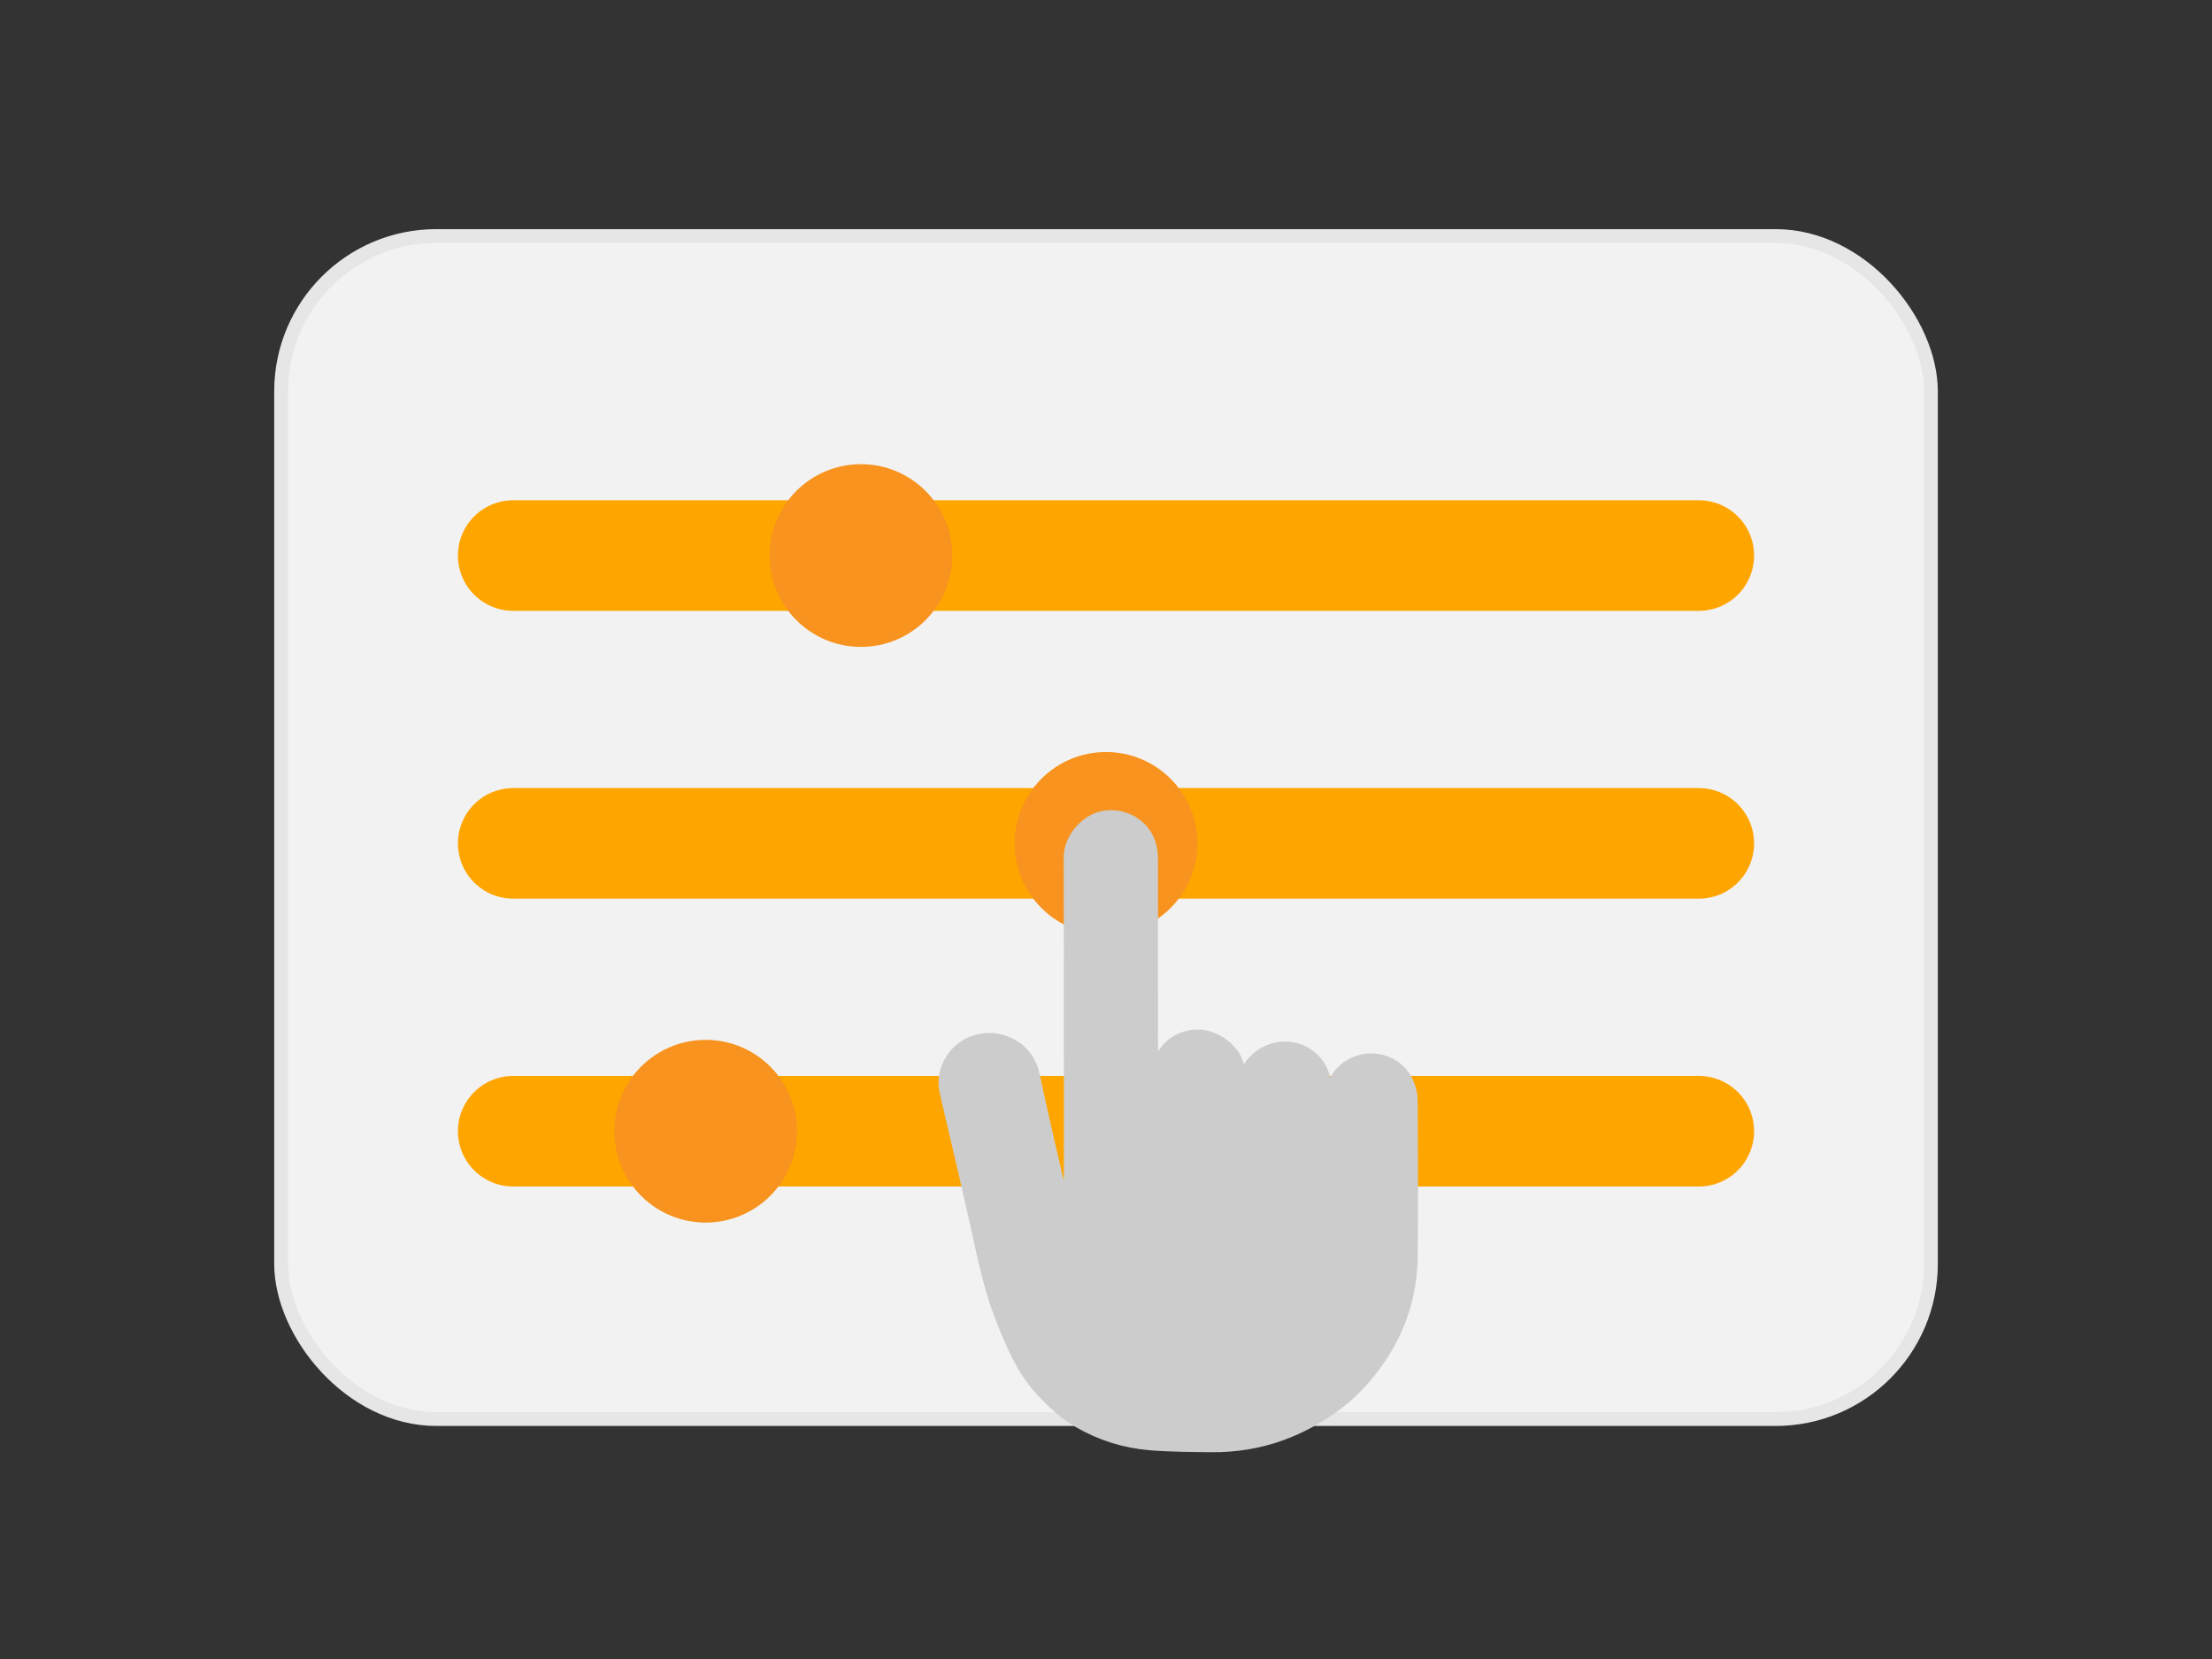
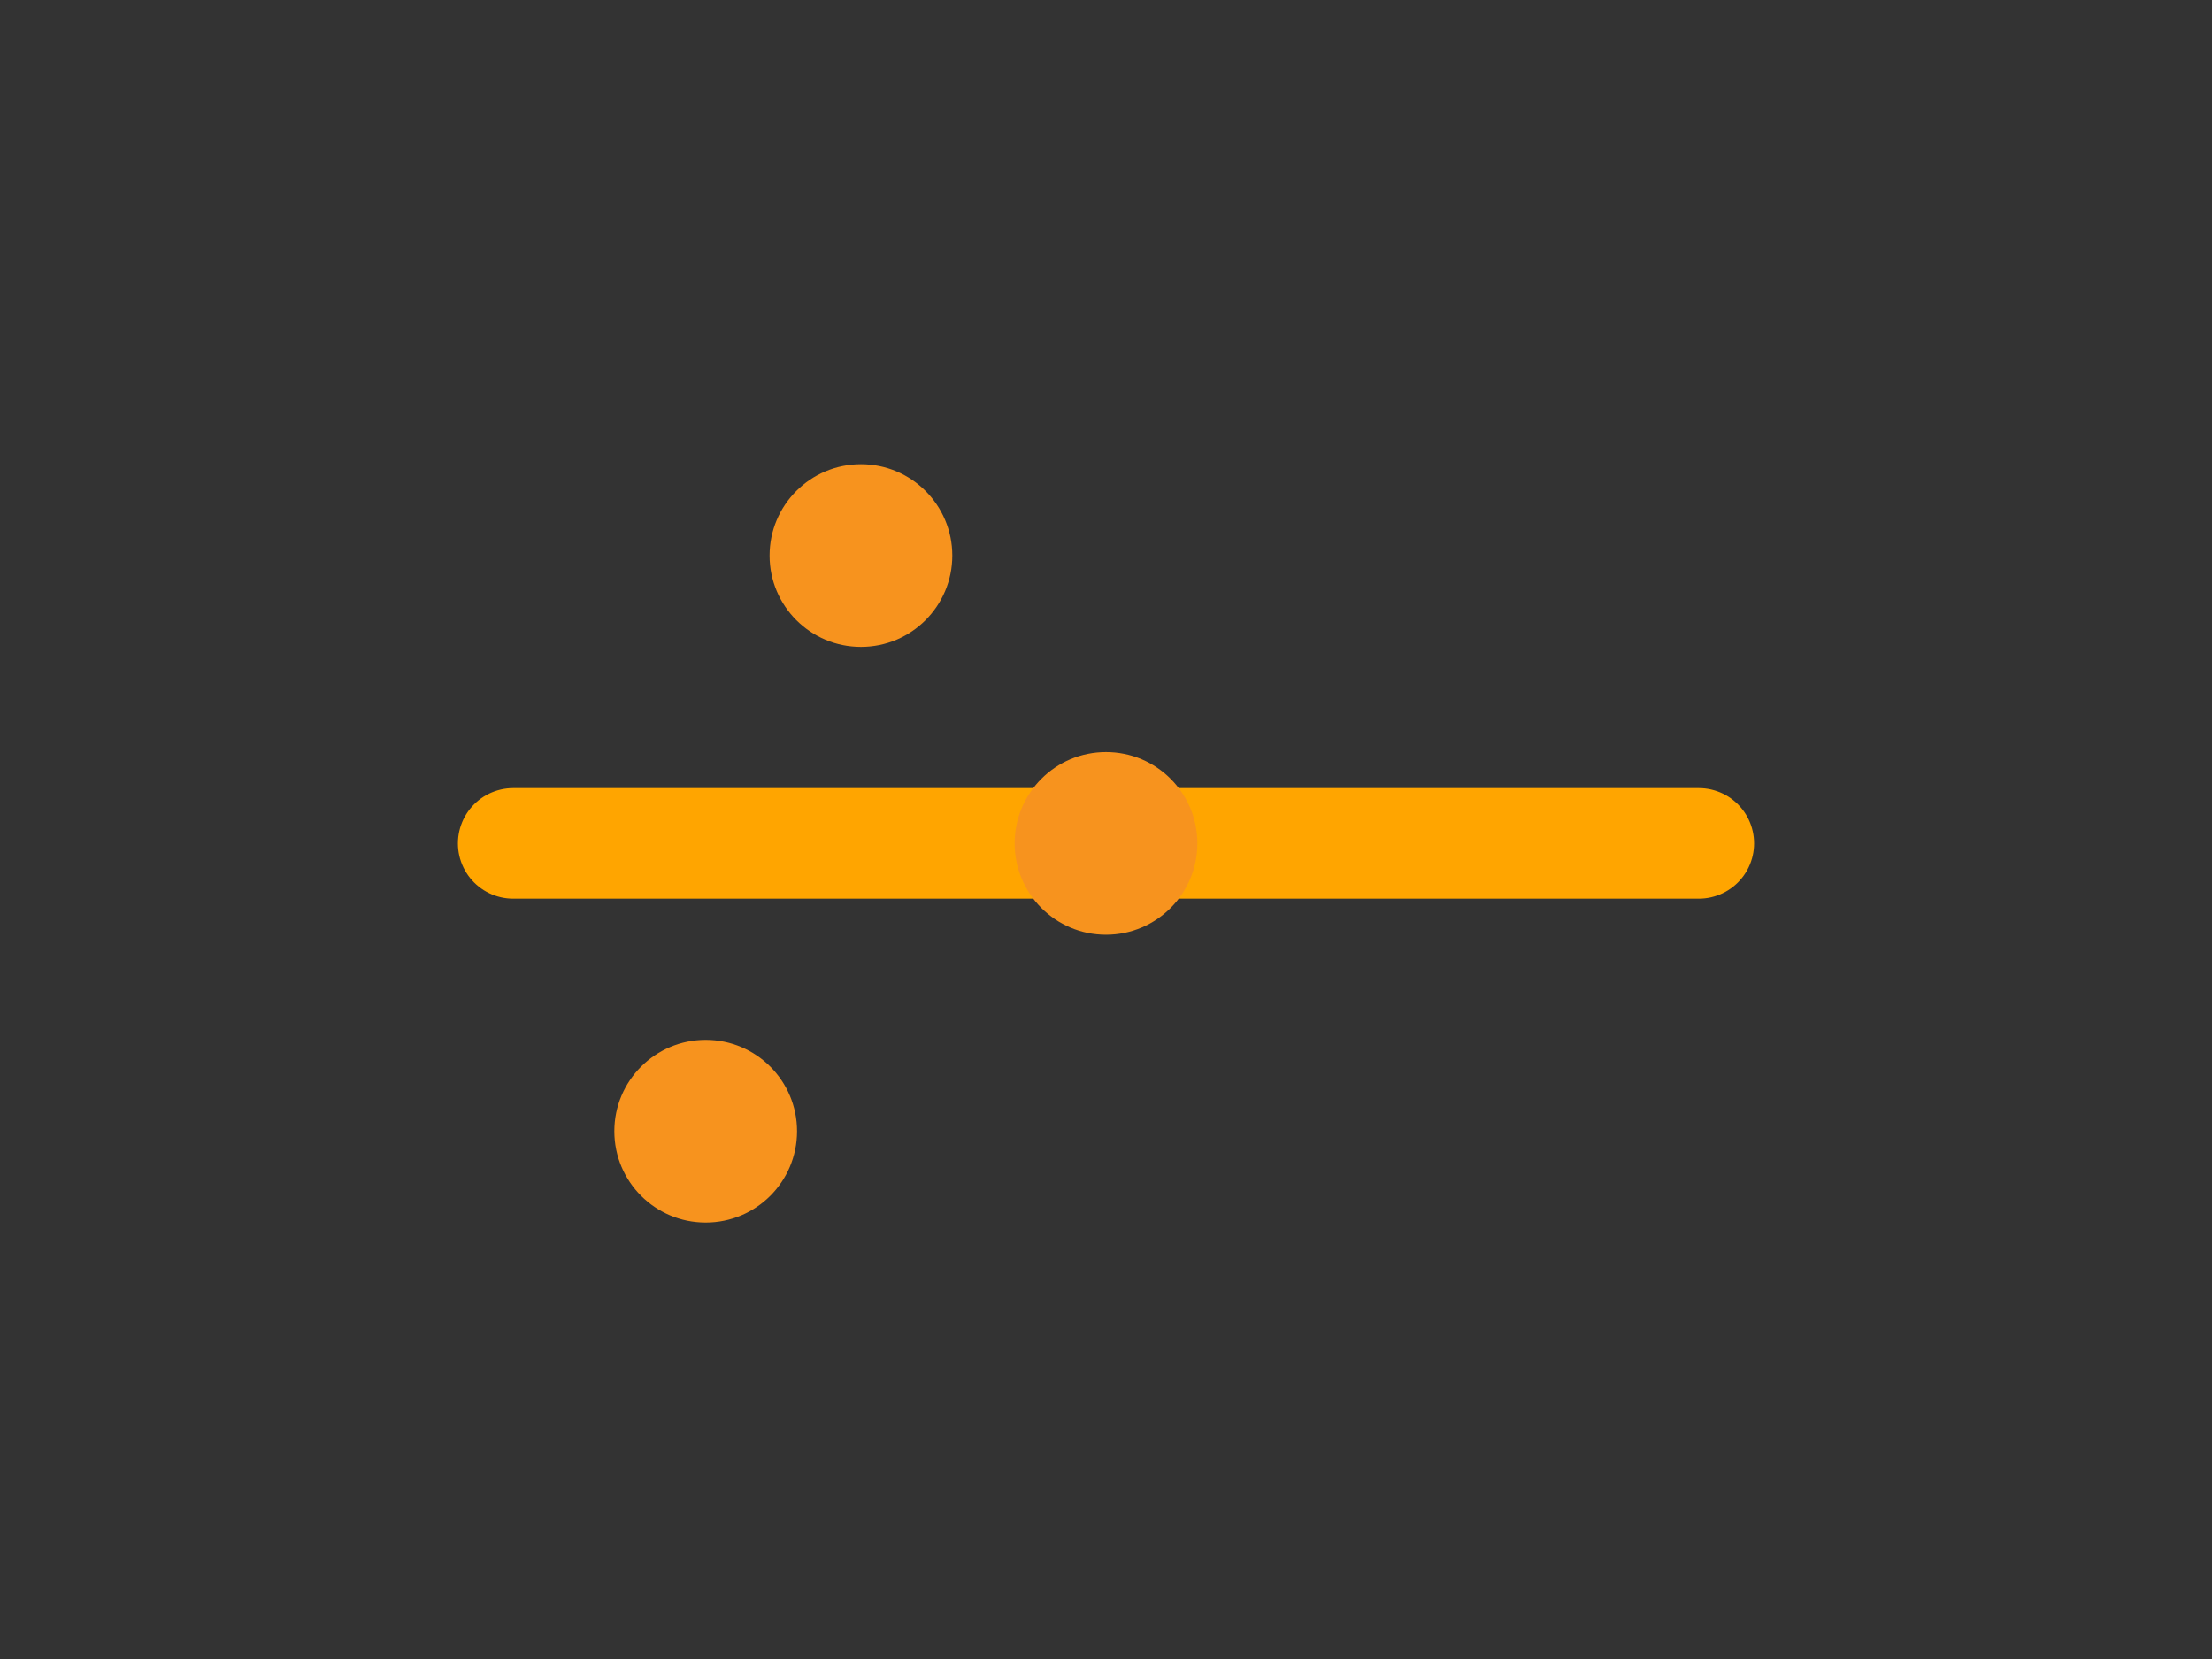
<svg xmlns="http://www.w3.org/2000/svg" id="Camada_2" data-name="Camada 2" viewBox="0 0 800 600">
  <rect x="0" y="0" width="800" height="600" fill="#333333" stroke="none" />
  <defs>
    <style>      .cls-1 {        fill: none;        stroke: orange;        stroke-linecap: round;        stroke-width: 40px;      }      .cls-1, .cls-2, .cls-3 {        stroke-miterlimit: 10;      }      .cls-4 {        fill: #f7931e;        stroke-width: 0px;      }      .cls-2 {        fill: #ccc;        stroke: #ccc;        stroke-width: 10px;      }      .cls-3 {        fill: #f2f2f2;        stroke: #e6e6e6;        stroke-width: 5px;      }    </style>
  </defs>
-   <rect class="cls-3" x="101.67" y="85.37" width="596.67" height="427.85" rx="56.15" ry="56.15" />
  <line class="cls-1" x1="185.61" y1="305.02" x2="614.39" y2="305.02" />
-   <line class="cls-1" x1="185.61" y1="409.12" x2="614.39" y2="409.12" />
-   <line class="cls-1" x1="185.61" y1="200.92" x2="614.39" y2="200.92" />
  <circle class="cls-4" cx="255.22" cy="409.12" r="33.04" />
  <circle class="cls-4" cx="311.37" cy="200.92" r="33.04" />
  <circle class="cls-4" cx="400" cy="305.02" r="33.04" />
-   <path class="cls-2" d="M389.73,373.9c0-21.33.03-42.65-.02-63.98-.01-4.97,4.75-10.98,10.26-11.77,5.79-.83,11.42,2.37,13.2,7.9.47,1.48.63,3.11.63,4.67.03,32.25.03,64.51.03,96.76,0,2.91,1.04,4.3,3.33,4.5,2.52.22,4.06-1.21,4.07-3.88.03-6.05,0-12.1.01-18.15,0-5.46,2.69-9.79,7.23-11.66,4.78-1.97,9.55-.81,13.59,2.96,2.44,2.28,3.31,5.04,3.33,8.17.05,7.46,0,14.92.03,22.38,0,.86.06,1.8.39,2.57.66,1.5,1.98,2.16,3.6,1.94,1.72-.23,2.76-1.33,2.97-3.02.16-1.33.09-2.7.1-4.05,0-5.17.16-10.35-.04-15.51-.27-7.06,6.35-12.07,12.11-12.05,6.87.02,11.99,5.14,12.01,12.07.03,7.64,0,15.28.02,22.91,0,3.26,2.33,4.76,5.34,3.59,1.65-.65,2.06-1.92,2.06-3.5,0-6.35-.05-12.69.02-19.04.06-5.44,3.72-10.03,8.89-11.34,5.29-1.35,10.89.92,13.35,5.75.9,1.77,1.48,3.9,1.49,5.88.11,18.62.18,37.25.03,55.87-.11,13.26-3.9,25.53-11.5,36.4-3.72,5.32-8.01,10.28-13.18,14.32-13.2,10.32-28.13,15.8-44.97,15.62-7.33-.08-14.69-.1-21.99-.7-8.73-.72-16.98-3.32-24.64-7.78-4.9-2.85-8.9-6.61-12.72-10.72-6.54-7.05-10.09-15.69-13.6-24.42-5.37-13.36-7.64-27.52-10.95-41.41-.84-3.54-1.58-7.11-2.4-10.65-2.31-9.92-4.66-19.84-6.97-29.76-1.05-4.5.02-8.52,3.09-11.95,3.43-3.83,9.33-5.18,14.22-3.5,5.02,1.73,7.88,5.21,8.99,10.34,1.8,8.32,3.65,16.63,5.56,24.92,1.94,8.44,3.98,16.86,5.98,25.29.54,2.29,1.92,3.4,3.92,3.2,1.94-.19,3.15-1.64,3.15-3.98.02-11.75.01-23.5.01-35.25,0-9.99,0-19.98,0-29.96Z" />
</svg>